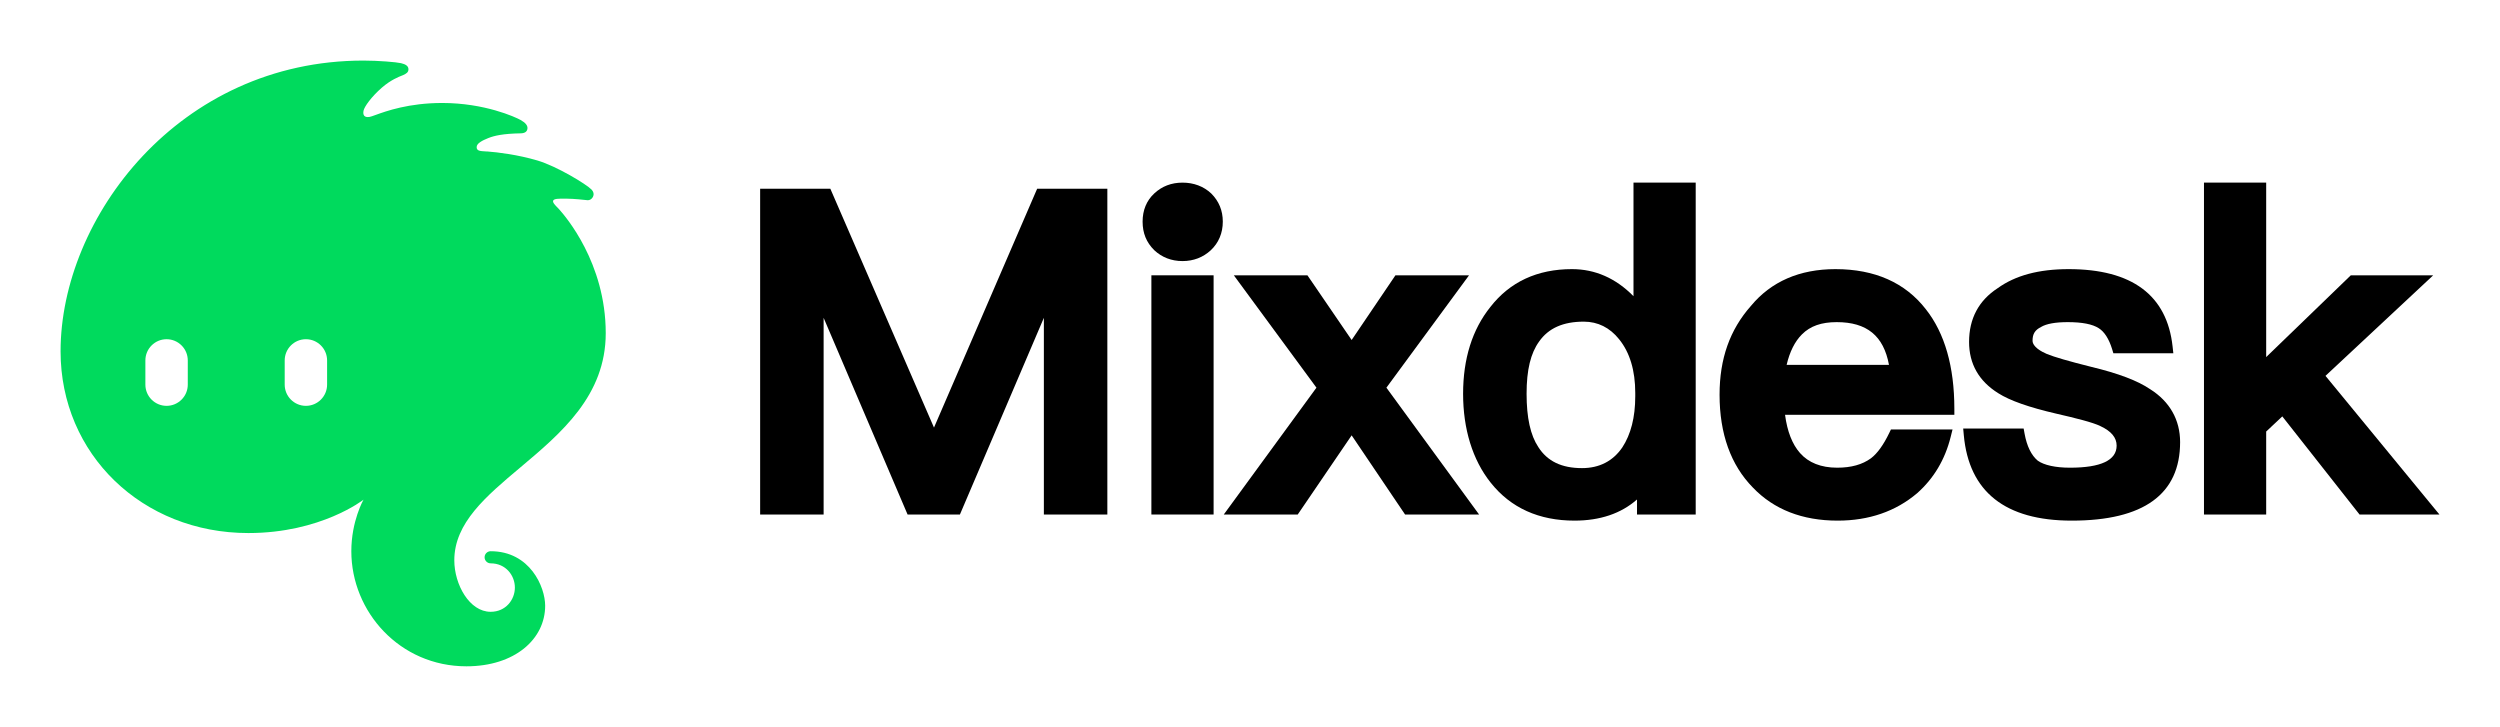
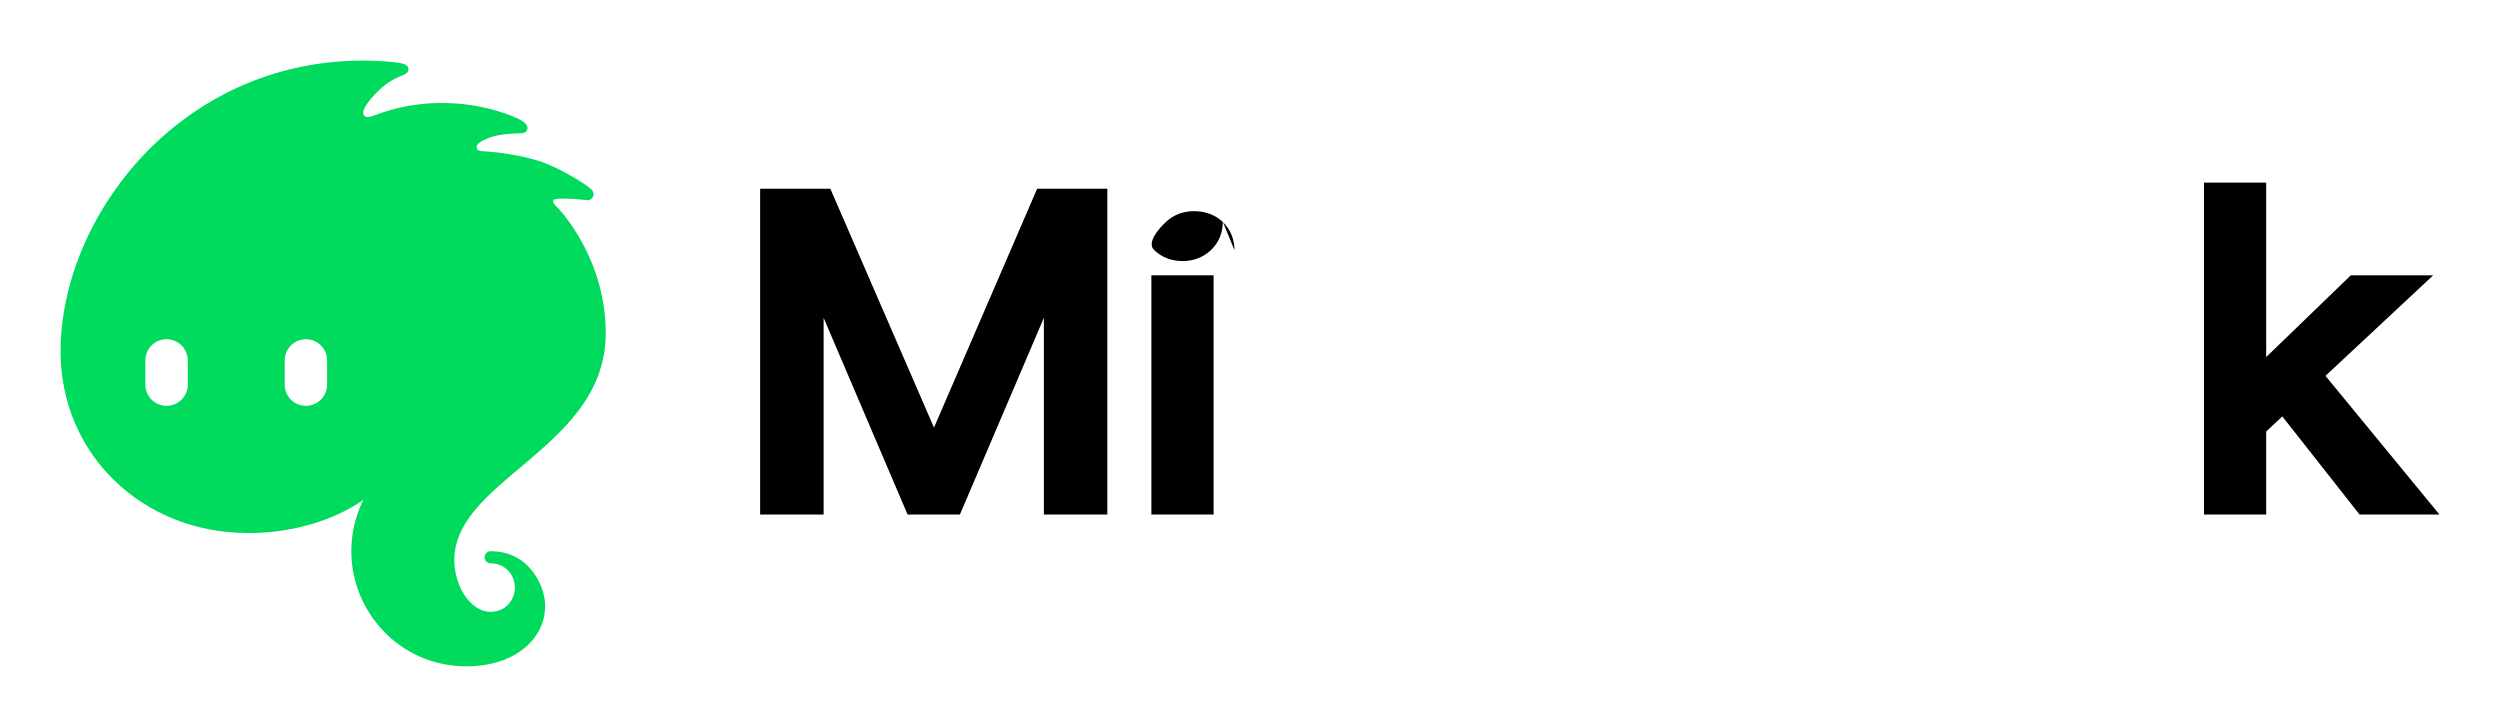
<svg xmlns="http://www.w3.org/2000/svg" id="_图层_1" data-name="图层 1" viewBox="0 0 412.72 120">
  <defs>
    <style> .cls-1 { fill: #00da5d; fill-rule: evenodd; } </style>
  </defs>
  <path class="cls-1" d="m60.01,10c2.43,0,5.43.25,6.2.43.77.18,1.22.48,1.22,1s-.35.72-.88.97c-.04.02-.1.04-.18.07-.51.2-1.86.72-3.33,2-1.71,1.49-2.91,3.15-3.03,3.83s.11,1.14,1,1c.19-.03.52-.15.99-.32,1.76-.64,5.49-1.98,11.01-1.98,7,0,12.08,2.33,12.92,2.8.84.47,1.15.9,1.15,1.33s-.25.86-1.08.88c-3,.05-4.42.4-5.38.78-.96.39-1.93.85-1.93,1.5s.6.65,1.55.71h.15c1.79.13,5.1.54,8.32,1.49,3.22.95,8.12,3.94,8.94,4.8.82.86.01,1.84-.66,1.76-.67-.08-2.24-.24-3.36-.25-.14,0-.28,0-.42,0-.95-.01-1.74-.02-1.89.32-.13.3.37.8.73,1.16.12.12.22.23.28.3.01.01.04.05.09.1.87,1,7.58,8.68,7.58,20.32,0,10.31-7.36,16.5-14.09,22.16-5.68,4.77-10.91,9.17-10.91,15.34,0,4,2.5,8.5,6,8.5,2.5,0,4-2,4-4s-1.5-4-4-4c-.55,0-1-.45-1-1s.45-1,1-1c6.5,0,9,5.9,9,9,0,5.5-5,10-13,10-11,0-19-9-19-19,0-5,2.01-8.51,2.01-8.51,0,0-7.01,5.51-19.01,5.51-17.5,0-31-13-31-30,0-22,19.51-48,50.01-48ZM24,59.5c0-1.93,1.57-3.5,3.5-3.5s3.5,1.57,3.5,3.5v4c0,1.93-1.57,3.5-3.5,3.5s-3.5-1.57-3.5-3.5v-4Zm26.5-3.5c-1.93,0-3.5,1.57-3.5,3.5v4c0,1.93,1.57,3.5,3.5,3.5s3.5-1.57,3.5-3.5v-4c0-1.93-1.57-3.5-3.5-3.5Z" />
  <g>
    <polygon points="182.81 31.16 182.81 84.94 172.33 84.94 172.33 52.47 158.47 84.94 149.83 84.94 135.97 52.47 135.97 84.94 125.49 84.94 125.49 31.16 137.08 31.16 154.19 70.59 171.22 31.16 182.81 31.16" />
-     <path d="m201.87,36.59c0,1.87-.68,3.5-1.98,4.72-1.28,1.18-2.85,1.79-4.67,1.79s-3.4-.61-4.67-1.8c-1.3-1.29-1.92-2.82-1.92-4.71s.65-3.47,1.92-4.65c1.27-1.19,2.84-1.79,4.67-1.79s3.47.6,4.74,1.79c1.28,1.28,1.91,2.83,1.91,4.65Z" />
+     <path d="m201.87,36.59c0,1.87-.68,3.5-1.98,4.72-1.28,1.18-2.85,1.79-4.67,1.79s-3.4-.61-4.67-1.8s.65-3.47,1.92-4.65c1.27-1.19,2.84-1.79,4.67-1.79s3.47.6,4.74,1.79c1.28,1.28,1.91,2.83,1.91,4.65Z" />
    <rect x="190.08" y="45.45" width="10.27" height="39.49" />
-     <polygon points="244.18 84.94 231.96 84.94 223.14 71.87 214.24 84.94 202.03 84.94 217.33 64 203.69 45.45 215.84 45.45 223.14 56.13 230.37 45.45 242.52 45.45 228.88 64 244.18 84.94" />
-     <path d="m269.67,30.15v18.75c-2.92-2.97-6.33-4.47-10.16-4.47-5.72,0-10.25,2.11-13.47,6.25-2.99,3.73-4.5,8.55-4.5,14.33s1.54,10.9,4.57,14.69c3.3,4.15,7.95,6.25,13.83,6.25,4.21,0,7.67-1.17,10.31-3.49v2.48h9.69V30.15h-10.27Zm.29,35.3c0,3.42-.72,6.26-2.14,8.42-1.55,2.26-3.79,3.41-6.65,3.41-3.36,0-5.72-1.13-7.21-3.47-1.3-1.95-1.94-4.83-1.94-8.8s.68-6.71,2.07-8.63c1.55-2.21,3.97-3.28,7.37-3.28,2.33,0,4.29.98,5.83,2.9,1.77,2.18,2.67,5.17,2.67,8.87v.58Z" />
-     <path d="m322.64,67.48c0-6.94-1.58-12.47-4.7-16.42-3.41-4.4-8.44-6.63-14.93-6.63-5.92,0-10.62,2.05-13.95,6.07-3.49,3.94-5.18,8.73-5.18,14.66,0,6.45,1.85,11.61,5.5,15.33,3.46,3.62,8.17,5.46,13.99,5.46,5.17,0,9.58-1.52,13.13-4.53,2.74-2.43,4.6-5.55,5.53-9.28l.31-1.24h-10.17l-.27.56c-.97,2.01-1.97,3.39-3.03,4.2-1.43,1.04-3.26,1.55-5.57,1.55-2.67,0-4.73-.82-6.14-2.42-1.28-1.45-2.11-3.57-2.47-6.31h27.95v-1Zm-27.69-7.24c.51-2.18,1.36-3.87,2.53-5.04,1.38-1.38,3.21-2.02,5.74-2.02,4.97,0,7.74,2.25,8.63,7.06h-16.9Z" />
-     <path d="m359.91,72.99c0,8.6-6.02,12.96-17.89,12.96-10.97,0-16.97-4.75-17.82-14.11l-.1-1.09h9.98l.15.83c.38,2.09,1.12,3.59,2.19,4.48,1.04.73,2.9,1.15,5.31,1.15,5.11,0,7.7-1.23,7.7-3.64,0-1.33-.88-2.39-2.69-3.23-1.22-.61-4.18-1.34-7.19-2.03-4.58-1.06-7.74-2.17-9.67-3.4-3.19-1.99-4.81-4.84-4.81-8.46,0-3.85,1.59-6.84,4.73-8.88,2.92-2.1,6.77-3.14,11.71-3.14,10.46,0,16.24,4.3,17.16,12.79l.12,1.1h-9.9l-.21-.7c-.52-1.68-1.28-2.86-2.19-3.43-1.04-.68-2.76-1.01-5.13-1.01-2.04,0-3.53.27-4.41.8-1.01.51-1.4,1.15-1.4,2.26,0,1.03,1.48,1.82,2.37,2.2,1.2.49,3.66,1.21,7.31,2.12,4.49,1.08,7.68,2.29,9.75,3.7,3.22,2.03,4.93,5.06,4.93,8.73Z" />
    <polygon points="402.72 84.94 389.53 84.94 376.78 68.74 374.12 71.24 374.12 84.94 363.85 84.94 363.85 30.15 374.12 30.15 374.12 58.95 388.09 45.45 401.69 45.45 383.91 62.05 402.72 84.94" />
  </g>
</svg>